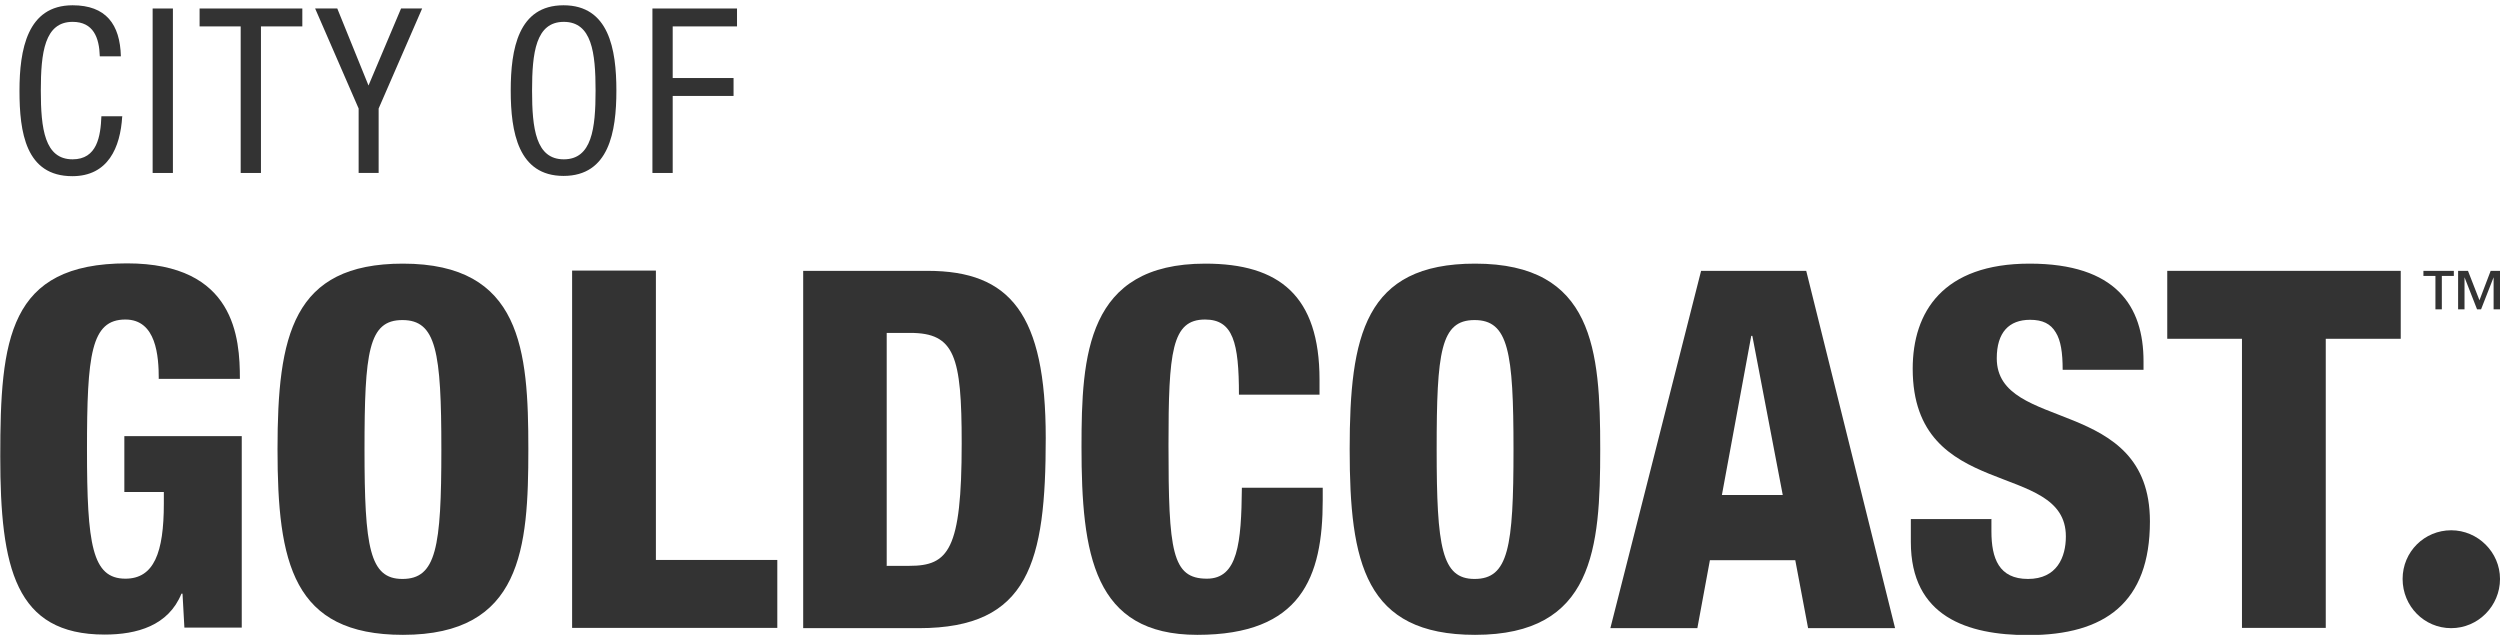
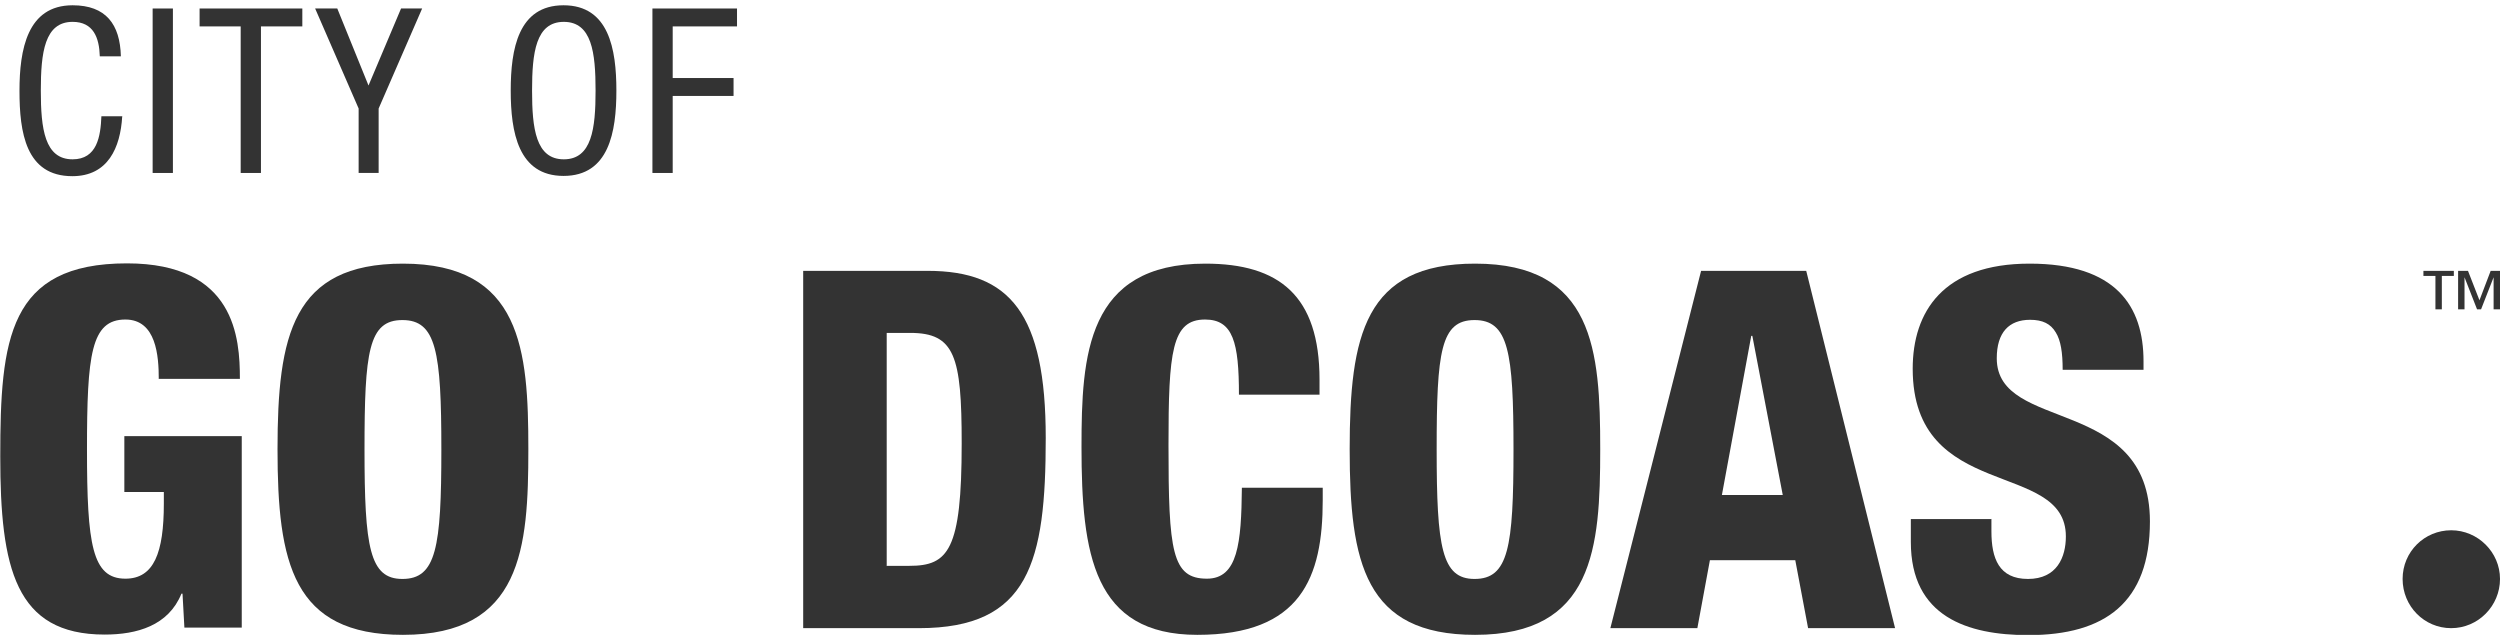
<svg xmlns="http://www.w3.org/2000/svg" width="274" height="70" viewBox="0 0 274 70" fill="none">
  <g clip-path="url(#clip0_2114_16876)">
    <path d="M13.394 12.773C13.19 16.173 11.844 19.309 7.925 19.309C2.807 19.309 2.135 14.473 2.135 9.959C2.135 5.445 2.983 0.579 7.955 0.579C11.61 0.579 13.16 2.66 13.248 6.177H10.938C10.879 4.126 10.236 2.396 7.955 2.396C4.884 2.396 4.474 5.767 4.474 9.929C4.474 14.092 4.884 17.462 7.955 17.462C10.645 17.462 11.025 14.942 11.113 12.743H13.424L13.394 12.773Z" fill="#333333" />
    <path d="M18.951 0.931H16.729V18.957H18.951V0.931Z" fill="#333333" />
    <path d="M28.601 18.957H26.379V2.894H21.875V0.931H33.135V2.894H28.601V18.957Z" fill="#333333" />
    <path d="M34.539 0.931H36.966L40.388 9.372L43.956 0.931H46.267L41.499 11.893V18.957H39.306V11.893L34.539 0.931Z" fill="#333333" />
    <path d="M67.556 9.929C67.556 14.473 66.737 19.28 61.765 19.28C56.794 19.28 55.975 14.473 55.975 9.929C55.975 5.386 56.794 0.579 61.765 0.579C66.737 0.579 67.556 5.386 67.556 9.929ZM58.314 9.929C58.314 14.092 58.724 17.462 61.794 17.462C64.865 17.462 65.275 14.092 65.275 9.929C65.275 5.767 64.865 2.396 61.794 2.396C58.724 2.396 58.314 5.767 58.314 9.929Z" fill="#333333" />
    <path d="M71.506 0.931H80.777V2.894H73.728V8.552H80.397V10.515H73.728V18.957H71.506V0.931Z" fill="#333333" />
    <path d="M17.401 41.557C17.401 39.036 17.138 35.02 13.745 35.02C9.973 35.02 9.534 38.86 9.534 49.266C9.534 59.672 10.09 63.423 13.745 63.423C16.875 63.423 17.957 60.58 17.957 55.187V53.926H13.628V47.8H26.496V68.787H20.209L20.004 65.065H19.887C18.454 68.582 15.003 69.549 11.464 69.549C1.667 69.549 0.029 62.251 0.029 50.028C0.029 37.189 0.907 28.865 13.921 28.865C25.794 28.865 26.292 37.072 26.292 41.527H17.43L17.401 41.557Z" fill="#333333" />
    <path d="M44.161 69.579C32.083 69.579 30.416 61.694 30.416 49.236C30.416 36.779 32.054 28.894 44.161 28.894C57.175 28.894 57.907 38.391 57.907 49.236C57.907 60.082 57.205 69.579 44.161 69.579ZM44.103 63.453C47.817 63.453 48.373 59.994 48.373 49.266C48.373 38.538 47.817 35.079 44.103 35.079C40.389 35.079 39.95 38.538 39.95 49.266C39.95 59.994 40.506 63.453 44.103 63.453Z" fill="#333333" />
-     <path d="M62.703 29.656H71.886V61.371H85.193V68.817H62.703V29.656Z" fill="#333333" />
    <path d="M88.029 29.685H101.658C110.724 29.685 114.613 34.405 114.613 48.005C114.613 61.606 112.8 68.846 100.722 68.846H88.029V29.685ZM97.212 62.016H99.669C103.939 62.016 105.401 60.316 105.401 48.592C105.401 39.036 104.641 36.486 99.757 36.486H97.183V62.046L97.212 62.016Z" fill="#333333" />
    <path d="M135.788 43.257C135.788 37.541 135.145 35.02 132.074 35.02C128.418 35.02 128.067 38.538 128.067 48.797C128.067 60.434 128.447 63.423 132.279 63.423C135.671 63.423 136.051 59.525 136.11 53.457H144.971V54.835C144.971 63.277 142.602 69.579 131.226 69.579C119.849 69.579 118.533 60.756 118.533 48.973C118.533 38.948 119.089 28.894 132.103 28.894C140.204 28.894 144.62 32.411 144.62 41.615V43.257H135.759H135.788Z" fill="#333333" />
    <path d="M161.669 69.579C149.591 69.579 147.924 61.694 147.924 49.236C147.924 36.779 149.562 28.894 161.669 28.894C174.683 28.894 175.385 38.391 175.385 49.236C175.385 60.082 174.683 69.579 161.669 69.579ZM161.611 63.453C165.325 63.453 165.88 59.994 165.88 49.266C165.88 38.538 165.325 35.079 161.611 35.079C157.896 35.079 157.458 38.538 157.458 49.266C157.458 59.994 158.013 63.453 161.611 63.453Z" fill="#333333" />
    <path d="M186.469 29.685H197.962L207.701 68.846H198.167L196.763 61.401H187.405L186.03 68.846H176.496L186.44 29.685H186.469ZM192.055 36.808H191.938L188.721 54.249H195.389L192.055 36.808Z" fill="#333333" />
    <path d="M218.26 56.858V58.235C218.26 61.196 219.079 63.453 222.266 63.453C225.454 63.453 226.419 61.049 226.419 58.792C226.419 50.35 209.632 55.069 209.632 40.414C209.632 34.17 212.966 28.894 222.442 28.894C231.917 28.894 234.93 33.555 234.93 39.593V40.531H226.068C226.068 38.655 225.864 37.306 225.308 36.427C224.752 35.489 223.875 35.05 222.5 35.05C220.19 35.05 218.845 36.427 218.845 39.27C218.845 47.448 235.632 43.316 235.632 57.151C235.632 66.032 230.718 69.608 222.296 69.608C215.628 69.608 209.428 67.586 209.428 59.408V56.887H218.289L218.26 56.858Z" fill="#333333" />
-     <path d="M245.72 37.131H237.531V29.685H263.121V37.131H254.903V68.817H245.72V37.131Z" fill="#333333" />
    <path d="M274.001 63.453C274.001 66.413 271.603 68.846 268.649 68.846C265.695 68.846 263.326 66.442 263.326 63.453C263.326 60.463 265.724 58.118 268.649 58.118C271.573 58.118 274.001 60.522 274.001 63.453Z" fill="#333333" />
    <path d="M268.941 30.242H267.625V33.906H266.923V30.242H265.607V29.685H268.941V30.242ZM274.001 33.906H273.299V30.389L271.924 33.906H271.486L270.111 30.389V33.906H269.409V29.685H270.491L271.749 32.91L272.977 29.685H274.03V33.906H274.001Z" fill="#333333" />
  </g>
  <defs>
    <clipPath id="clip0_2114_16876">
      <rect width="274" height="69" fill="white" transform="translate(0 0.579)" />
    </clipPath>
  </defs>
</svg>